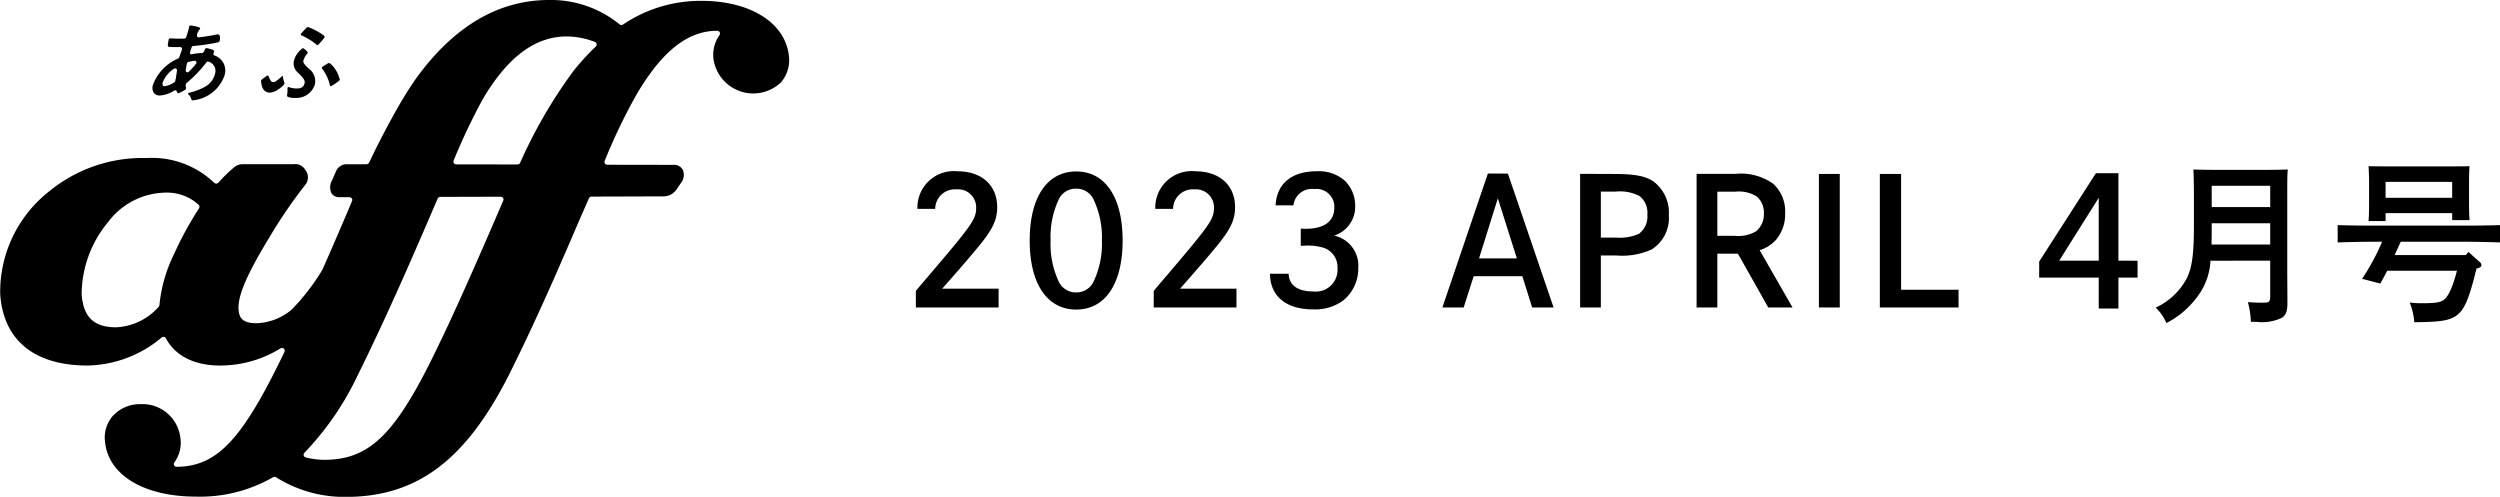
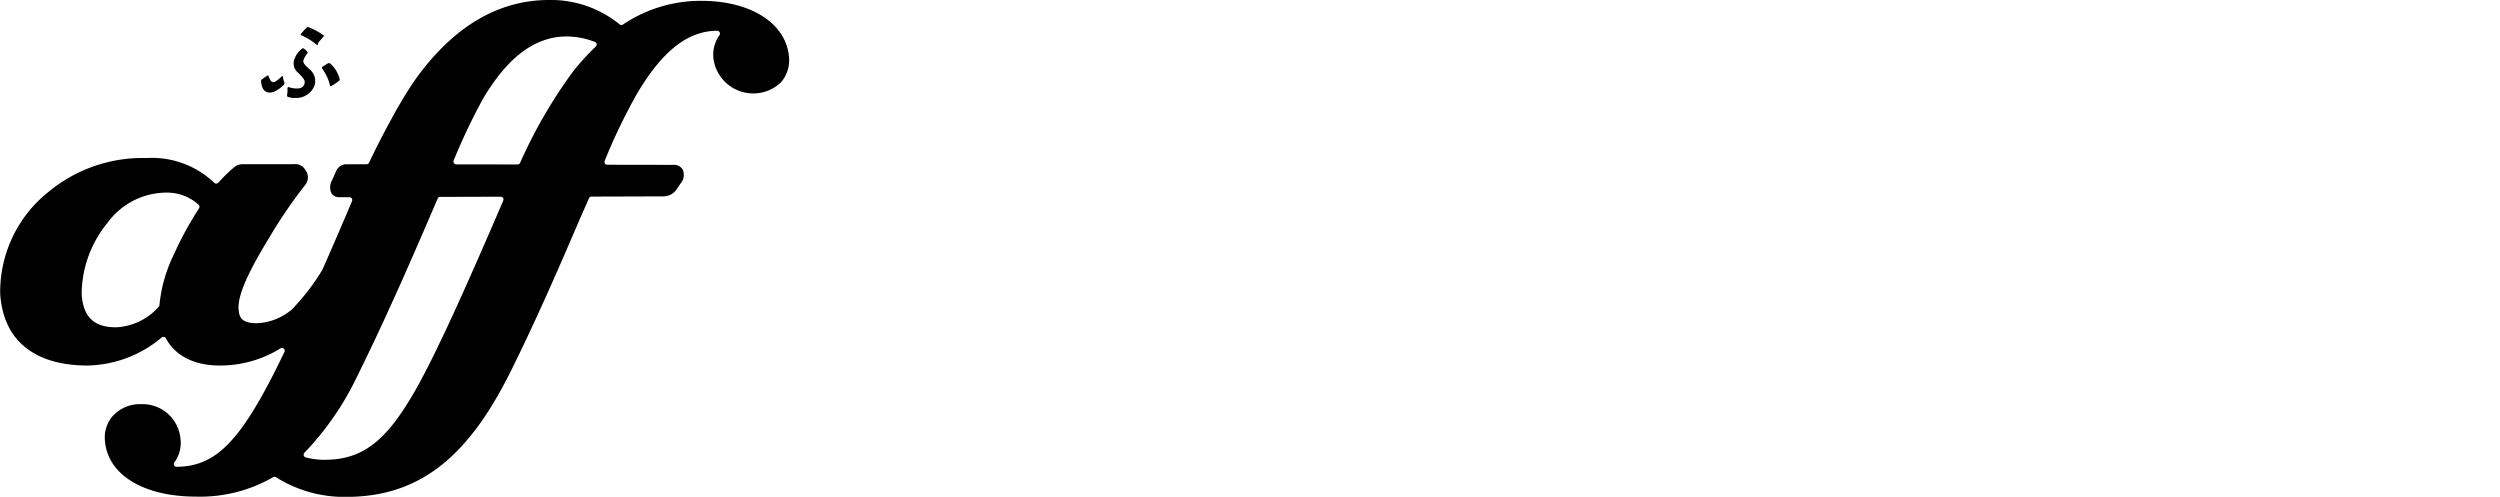
<svg xmlns="http://www.w3.org/2000/svg" width="227.68" height="45.242" viewBox="0 0 227.68 45.242">
  <g id="グループ_5869" data-name="グループ 5869" transform="translate(20874 -285)">
-     <path id="パス_278" data-name="パス 278" d="M135.071,880.478a.163.163,0,0,1-.086-.019.211.211,0,0,1-.087-.149.783.783,0,0,0-.207-.339c-.12-.089-.048-.172,0-.183a5.732,5.732,0,0,0,1.464-.547,1.846,1.846,0,0,0,.916-1.184.877.877,0,0,0-.582-1.105.164.164,0,0,0-.059-.012.169.169,0,0,0-.133.065,11.706,11.706,0,0,1-1.851,1.921c-.05.04-.046.244-.033.306.043.2.011.241-.087.3a4.363,4.363,0,0,1-.543.278c-.135.07-.171-.12-.171-.12a.167.167,0,0,0-.1-.115.173.173,0,0,0-.067-.014.178.178,0,0,0-.082.021,2.75,2.75,0,0,1-1.3.448.663.663,0,0,1-.553-.224.85.85,0,0,1-.087-.755,4.208,4.208,0,0,1,2.284-2.385.207.207,0,0,0,.1-.1l.261-.732a.169.169,0,0,0-.161-.216l-.673,0a3.314,3.314,0,0,1-.361-.015c-.063-.008-.106-.128-.1-.2s.031-.206.056-.329l.03-.158a.133.133,0,0,1,.138-.087c.067,0,.45.026.71.026l.448,0c.194,0,.262-.048.284-.115.107-.31.191-.584.23-.749.018-.082.033-.154.042-.222.006-.045.019-.138.222-.105a3.357,3.357,0,0,1,.67.155c.089.031.123.078.108.142a1.746,1.746,0,0,0-.248.406.447.447,0,0,0-.025.262.129.129,0,0,0,.141.108h0c.582-.063,1.07-.146,1.667-.265.174-.034.227.058.241.1a.851.851,0,0,1,.008.472c-.008.034-.031.128-.2.159a18.226,18.226,0,0,1-2.209.321.168.168,0,0,0-.144.114l-.134.412a.243.243,0,0,0,.015.2c.033.035.1.035.18.015a4.8,4.8,0,0,1,.885-.1c.122.008.234-.245.263-.318s.044-.134.17-.126a2.867,2.867,0,0,1,.564.159c.092.053.132.113.1.169a.517.517,0,0,0-.056.184.136.136,0,0,0,.084.151,1.442,1.442,0,0,1,.915,1.847,3.409,3.409,0,0,1-2.729,2.226Zm-1.629-2.919a.17.17,0,0,0-.1.032,2.579,2.579,0,0,0-1.049,1.3.439.439,0,0,0,.023.218.189.189,0,0,0,.152.077,1.993,1.993,0,0,0,.909-.37.149.149,0,0,0,.076-.111c.088-.406.116-.677.155-.948a.168.168,0,0,0-.166-.193Zm1.75-.692a4.5,4.5,0,0,0-.557.118.168.168,0,0,0-.12.127c-.05.228-.086.429-.114.615a.168.168,0,0,0,.166.194.169.169,0,0,0,.12-.05c.227-.229.458-.485.66-.73a.169.169,0,0,0-.13-.275Z" transform="translate(-20991.49 -586.334)" />
    <path id="パス_279" data-name="パス 279" d="M161.3,882.175a3.971,3.971,0,0,0-.706-1.524.122.122,0,0,1,.02-.182c.153-.1.317-.2.458-.286a.218.218,0,0,1,.263,0,2.782,2.782,0,0,1,.844,1.412c.023.061.026.091-.076.173a5.906,5.906,0,0,1-.686.458A.077.077,0,0,1,161.3,882.175Z" transform="translate(-21005.248 -589.39)" />
    <path id="パス_280" data-name="パス 280" d="M150.919,883.828c-.507,0-.785-.35-.829-1.043,0-.1.018-.116.061-.15a4.985,4.985,0,0,1,.513-.361c.051-.03.082,0,.089.017.175.443.274.573.42.58a.4.4,0,0,0,.283-.094,4.759,4.759,0,0,0,.534-.438c.065-.058.086-.01.088.025a1.773,1.773,0,0,0,.116.49.252.252,0,0,1-.071.3,2.681,2.681,0,0,1-.47.379A1.484,1.484,0,0,1,150.919,883.828Z" transform="translate(-21000.313 -590.392)" />
-     <path id="パス_281" data-name="パス 281" d="M158.433,875.574a.137.137,0,0,1-.094-.055,5.426,5.426,0,0,0-1.378-.842.088.088,0,0,1-.013-.14l.052-.059c.155-.177.306-.346.451-.491a.2.2,0,0,1,.171-.048,6.1,6.1,0,0,1,1.434.783c.05.067.059.123-.013.22s-.424.507-.478.55S158.472,875.574,158.433,875.574Z" transform="translate(-21003.533 -586.466)" />
+     <path id="パス_281" data-name="パス 281" d="M158.433,875.574a.137.137,0,0,1-.094-.055,5.426,5.426,0,0,0-1.378-.842.088.088,0,0,1-.013-.14l.052-.059c.155-.177.306-.346.451-.491a.2.2,0,0,1,.171-.048,6.1,6.1,0,0,1,1.434.783s-.424.507-.478.55S158.472,875.574,158.433,875.574Z" transform="translate(-21003.533 -586.466)" />
    <path id="パス_282" data-name="パス 282" d="M155.325,882.109a1.538,1.538,0,0,1-.676-.095c-.09-.033-.1-.076-.087-.158a2.4,2.4,0,0,0,.04-.534c-.019-.226.081-.2.107-.2a2.244,2.244,0,0,0,.759.129c.479,0,.635-.245.683-.452.067-.28-.043-.43-.551-.953a1.11,1.11,0,0,1-.418-1.113,2.093,2.093,0,0,1,.755-1.119.135.135,0,0,1,.168.011,1.64,1.64,0,0,1,.278.256c.083.1.066.13.016.194a1.729,1.729,0,0,0-.348.618c-.05.21.09.37.475.742a1.4,1.4,0,0,1,.568,1.445A1.757,1.757,0,0,1,155.325,882.109Z" transform="translate(-21002.418 -588.192)" />
    <path id="パス_283" data-name="パス 283" d="M168.97,869.339a12.661,12.661,0,0,0-7.145,2.162.257.257,0,0,1-.3-.016,9.889,9.889,0,0,0-6.428-2.222c-4.636,0-8.732,2.433-12.175,7.236-.655.954-1.27,1.952-1.935,3.145l-.308.57c-.687,1.251-1.332,2.515-1.971,3.861a.256.256,0,0,1-.228.145l-1.823,0a1.037,1.037,0,0,0-.952.624l-.372.843a1.27,1.27,0,0,0-.051,1.176.82.82,0,0,0,.712.362l.929,0a.255.255,0,0,1,.211.112.252.252,0,0,1,.021.238c-.822,1.957-1.773,4.156-2.7,6.257a20.012,20.012,0,0,1-2.792,3.623,5.25,5.25,0,0,1-3.187,1.245c-1.441,0-1.605-.606-1.655-1.28-.108-1.522,1.341-4.133,2.924-6.734a43.726,43.726,0,0,1,3.156-4.595,1.077,1.077,0,0,0,0-1.347,1.035,1.035,0,0,0-1.054-.526H127.2a1.207,1.207,0,0,0-.779.275,13.783,13.783,0,0,0-1.446,1.413.264.264,0,0,1-.368.007,8.21,8.21,0,0,0-6.162-2.257,13.408,13.408,0,0,0-8.883,3.042,11.64,11.64,0,0,0-4.451,9.3c.258,4.226,3.084,6.554,7.958,6.554a10.774,10.774,0,0,0,6.747-2.552.309.309,0,0,1,.212-.057.254.254,0,0,1,.176.13c.849,1.6,2.594,2.479,4.912,2.479a10.446,10.446,0,0,0,5.525-1.563.266.266,0,0,1,.3.028.253.253,0,0,1,.058.3c-3.835,7.993-6.131,10.436-9.827,10.458a.252.252,0,0,1-.2-.4,3,3,0,0,0,.557-2.177,3.471,3.471,0,0,0-3.6-3.128,3.356,3.356,0,0,0-2.544,1.053,2.972,2.972,0,0,0-.73,2.327c.268,3.062,3.525,5.041,8.295,5.041a13.311,13.311,0,0,0,7.018-1.771.262.262,0,0,1,.268.007,11.642,11.642,0,0,0,6.339,1.79c6.469,0,10.91-3.311,14.849-11.072,2.559-5.106,4.847-10.437,6.515-14.325.262-.588.518-1.169.791-1.8a.251.251,0,0,1,.232-.152l6.551-.021a1.442,1.442,0,0,0,1.2-.637l.375-.553a1.193,1.193,0,0,0,.186-1.237.9.9,0,0,0-.852-.443l-6.029-.01a.249.249,0,0,1-.209-.115.244.244,0,0,1-.021-.237,52.41,52.41,0,0,1,2.911-6.061c2.319-3.94,4.65-5.78,7.336-5.79a.257.257,0,0,1,.226.138.252.252,0,0,1-.02.26,3.129,3.129,0,0,0-.543,2.183,3.66,3.66,0,0,0,6.122,2.141,3.054,3.054,0,0,0,.754-2.346C176.681,871.383,173.475,869.339,168.97,869.339Zm-45.748,18.895a31.269,31.269,0,0,0-2.271,4.154,13.5,13.5,0,0,0-1.337,4.657.268.268,0,0,1-.066.157,5.526,5.526,0,0,1-3.88,1.869c-2.02,0-2.987-.928-3.137-3a10.321,10.321,0,0,1,2.364-6.528,6.675,6.675,0,0,1,5.378-2.739,4.244,4.244,0,0,1,2.913,1.113A.252.252,0,0,1,123.221,888.233Zm21.846,12.4c-3.889,8.149-6.239,10.506-10.481,10.506a7.113,7.113,0,0,1-1.65-.22.253.253,0,0,1-.117-.425,26.463,26.463,0,0,0,4.788-6.928c2.8-5.645,5.308-11.477,7.346-16.221a.252.252,0,0,1,.232-.152l5.51-.016a.256.256,0,0,1,.21.112.249.249,0,0,1,.022.24C149.265,891.4,146.849,896.971,145.068,900.633ZM159.355,873.5a22.207,22.207,0,0,0-2.048,2.242,44.58,44.58,0,0,0-4.839,8.335.251.251,0,0,1-.237.164l-5.592-.009a.254.254,0,0,1-.23-.353,55.867,55.867,0,0,1,2.681-5.638c2.262-3.807,4.755-5.659,7.622-5.659a7.15,7.15,0,0,1,2.558.5.254.254,0,0,1,.158.184A.259.259,0,0,1,159.355,873.5Z" transform="translate(-20979.094 -584.263)" />
-     <path id="パス_1262" data-name="パス 1262" d="M3.168-8.976A1.8,1.8,0,0,1,5.12-10.752,1.639,1.639,0,0,1,6.9-9.072C6.9-8.048,6.528-7.52,2.64-2.96,1.68-1.84,1.648-1.792,1.408-1.5V0H8.944V-1.712H3.808c1.68-1.9,2.56-2.928,3.248-3.76,1.36-1.648,1.76-2.5,1.76-3.664,0-1.984-1.408-3.264-3.6-3.264A3.318,3.318,0,0,0,1.552-8.976Zm12.848-3.408c-2.656,0-4.24,2.352-4.24,6.288S13.36.192,16.016.192c2.64,0,4.224-2.352,4.224-6.288S18.656-12.384,16.016-12.384Zm0,1.568a1.71,1.71,0,0,1,1.536.9,8.052,8.052,0,0,1,.8,3.824,8,8,0,0,1-.8,3.824,1.723,1.723,0,0,1-1.536.9,1.73,1.73,0,0,1-1.552-.9A8.011,8.011,0,0,1,13.68-6.1a8.011,8.011,0,0,1,.784-3.824A1.7,1.7,0,0,1,16.016-10.816Zm8.816,1.84a1.8,1.8,0,0,1,1.952-1.776,1.639,1.639,0,0,1,1.776,1.68c0,1.024-.368,1.552-4.256,6.112-.96,1.12-.992,1.168-1.232,1.456V0h7.536V-1.712H25.472c1.68-1.9,2.56-2.928,3.248-3.76,1.36-1.648,1.76-2.5,1.76-3.664,0-1.984-1.408-3.264-3.6-3.264a3.318,3.318,0,0,0-3.664,3.424Zm10.96-.32a1.7,1.7,0,0,1,1.92-1.488A1.625,1.625,0,0,1,39.52-9.1c0,1.248-.912,1.936-2.592,1.936-.144,0-.24,0-.464-.016v1.568l.384-.016a4.952,4.952,0,0,1,1.744.208,1.857,1.857,0,0,1,1.216,1.856A1.979,1.979,0,0,1,37.6-1.456c-1.424,0-2.208-.576-2.24-1.616h-1.7C33.68-1.008,35.136.176,37.6.176A4.317,4.317,0,0,0,40.336-.64,3.75,3.75,0,0,0,41.7-3.6,2.793,2.793,0,0,0,39.5-6.544a2.748,2.748,0,0,0,1.92-2.7A3.218,3.218,0,0,0,40.5-11.52,3.559,3.559,0,0,0,37.9-12.4c-2.272,0-3.632,1.136-3.728,3.1Zm17.712-2.9L49.36,0H51.3l.912-2.848H56.64L57.536,0h1.952l-4.16-12.192Zm2.64,7.728H52.7l1.712-5.472Zm5.76-7.7V0h1.888V-4.736h1.376a6.525,6.525,0,0,0,3.248-.544A3.383,3.383,0,0,0,69.984-8.4a3.542,3.542,0,0,0-1.376-3.056c-.72-.512-1.728-.7-3.616-.7Zm1.888,5.808v-4.192h1.376a3.815,3.815,0,0,1,2.16.416,1.938,1.938,0,0,1,.7,1.68,1.959,1.959,0,0,1-.784,1.76,4.385,4.385,0,0,1-2.032.336Zm8.72-5.808V0H74.4V-4.9h1.872L79.04,0h2.208L78.256-5.216a3.32,3.32,0,0,0,1.488-.944,3.585,3.585,0,0,0,.832-2.432,3.4,3.4,0,0,0-1.088-2.672,5.063,5.063,0,0,0-3.456-.9ZM74.4-6.528v-4.016h1.648a3.082,3.082,0,0,1,1.936.432,1.919,1.919,0,0,1,.656,1.536,2.009,2.009,0,0,1-.7,1.632,3.168,3.168,0,0,1-2,.416ZM85.552,0V-12.16h-1.9V0ZM89.2-12.16V0h7.168V-1.616H91.136V-12.16Zm21.728,7.9v-7.968H108.88l-5.168,8.048V-2.72h5.424V.1h1.792V-2.72h1.744V-4.256Zm-1.792,0h-3.6l3.6-5.728Zm15.616,0v3.168c0,.576-.08.656-.592.656-.432,0-.8,0-1.44-.048a8.006,8.006,0,0,1,.272,1.792h.48a4.27,4.27,0,0,0,2.32-.352c.4-.256.528-.624.528-1.36,0-.752-.016-2.64-.016-2.976v-6.64c0-1.52,0-2,.048-2.544-.544.016-1.088.032-1.872.032h-4.9c-.784,0-1.28-.016-1.824-.032.032.512.048,1.6.048,2.544v2.544c0,2.624-.16,3.824-.656,4.832A6.058,6.058,0,0,1,114.32.016a4.032,4.032,0,0,1,.976,1.408,8.1,8.1,0,0,0,3.136-2.864,5.858,5.858,0,0,0,.88-2.816Zm0-1.472h-5.344c.016-.592.016-1.2.016-1.792v-.144h5.328Zm0-3.408h-5.328v-1.936h5.328ZM142.56-4.768h-6.48l.032-.064.528-1.152H142.5c.976,0,2.336.032,3.184.064V-7.5c-.816.032-2.176.048-3.184.048H134.08c-.912,0-2.352-.016-3.184-.048V-5.92c.864-.032,2.3-.064,3.184-.064h.864a20.821,20.821,0,0,1-1.824,3.376l1.664.432c.208-.384.432-.784.624-1.168h6.352c-.4,1.536-.8,2.4-1.248,2.688-.336.208-.752.272-2.048.272a9.809,9.809,0,0,1-1.008-.064,5.836,5.836,0,0,1,.416,1.792c2.24-.016,3.04-.128,3.7-.512.816-.5,1.248-1.424,1.968-4.368.352-.1.448-.176.448-.32a.358.358,0,0,0-.144-.272l-1.04-.928Zm-7.3-3.824h6.064v.64h1.584c-.032-.368-.048-.912-.048-1.664v-1.84c0-.512.016-1.12.048-1.408-.56.016-1.056.016-1.76.016h-5.68c-.7,0-1.2,0-1.76-.016.016.288.048.9.048,1.408v1.888c0,.784-.016,1.312-.048,1.7h1.552Zm6.064-1.392h-6.064V-11.44h6.064Z" transform="translate(-20792 313)" />
  </g>
</svg>